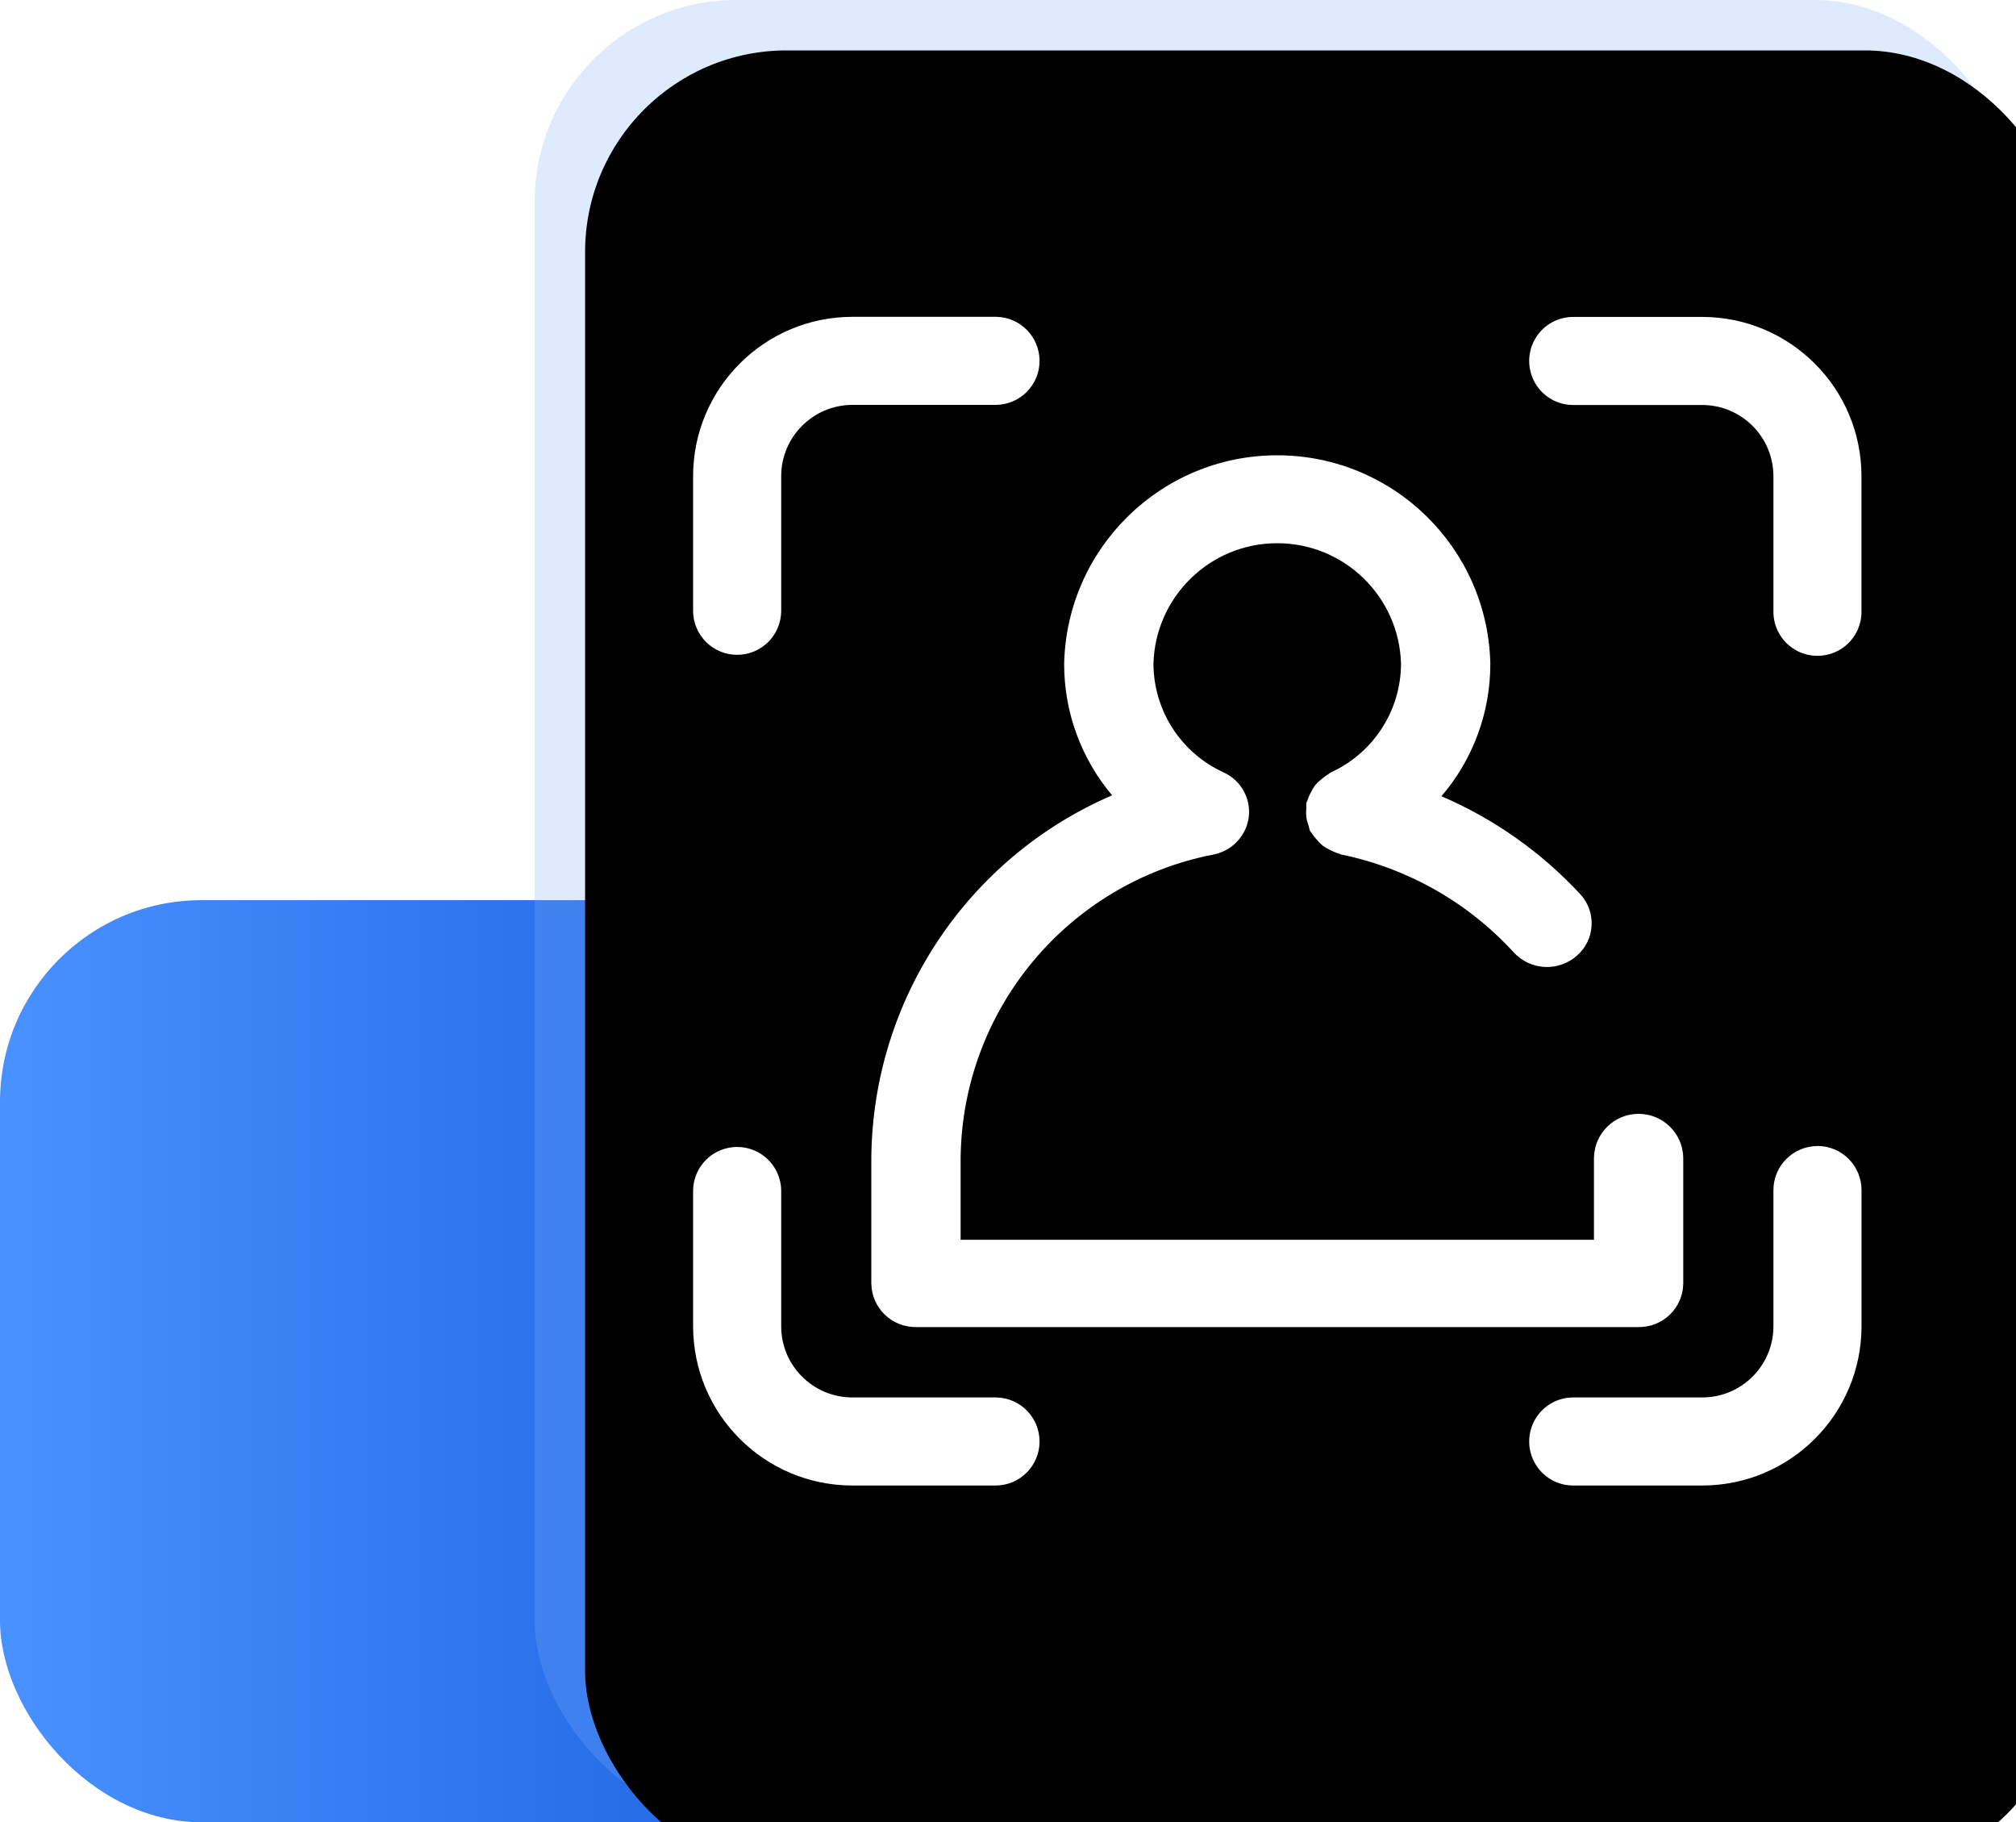
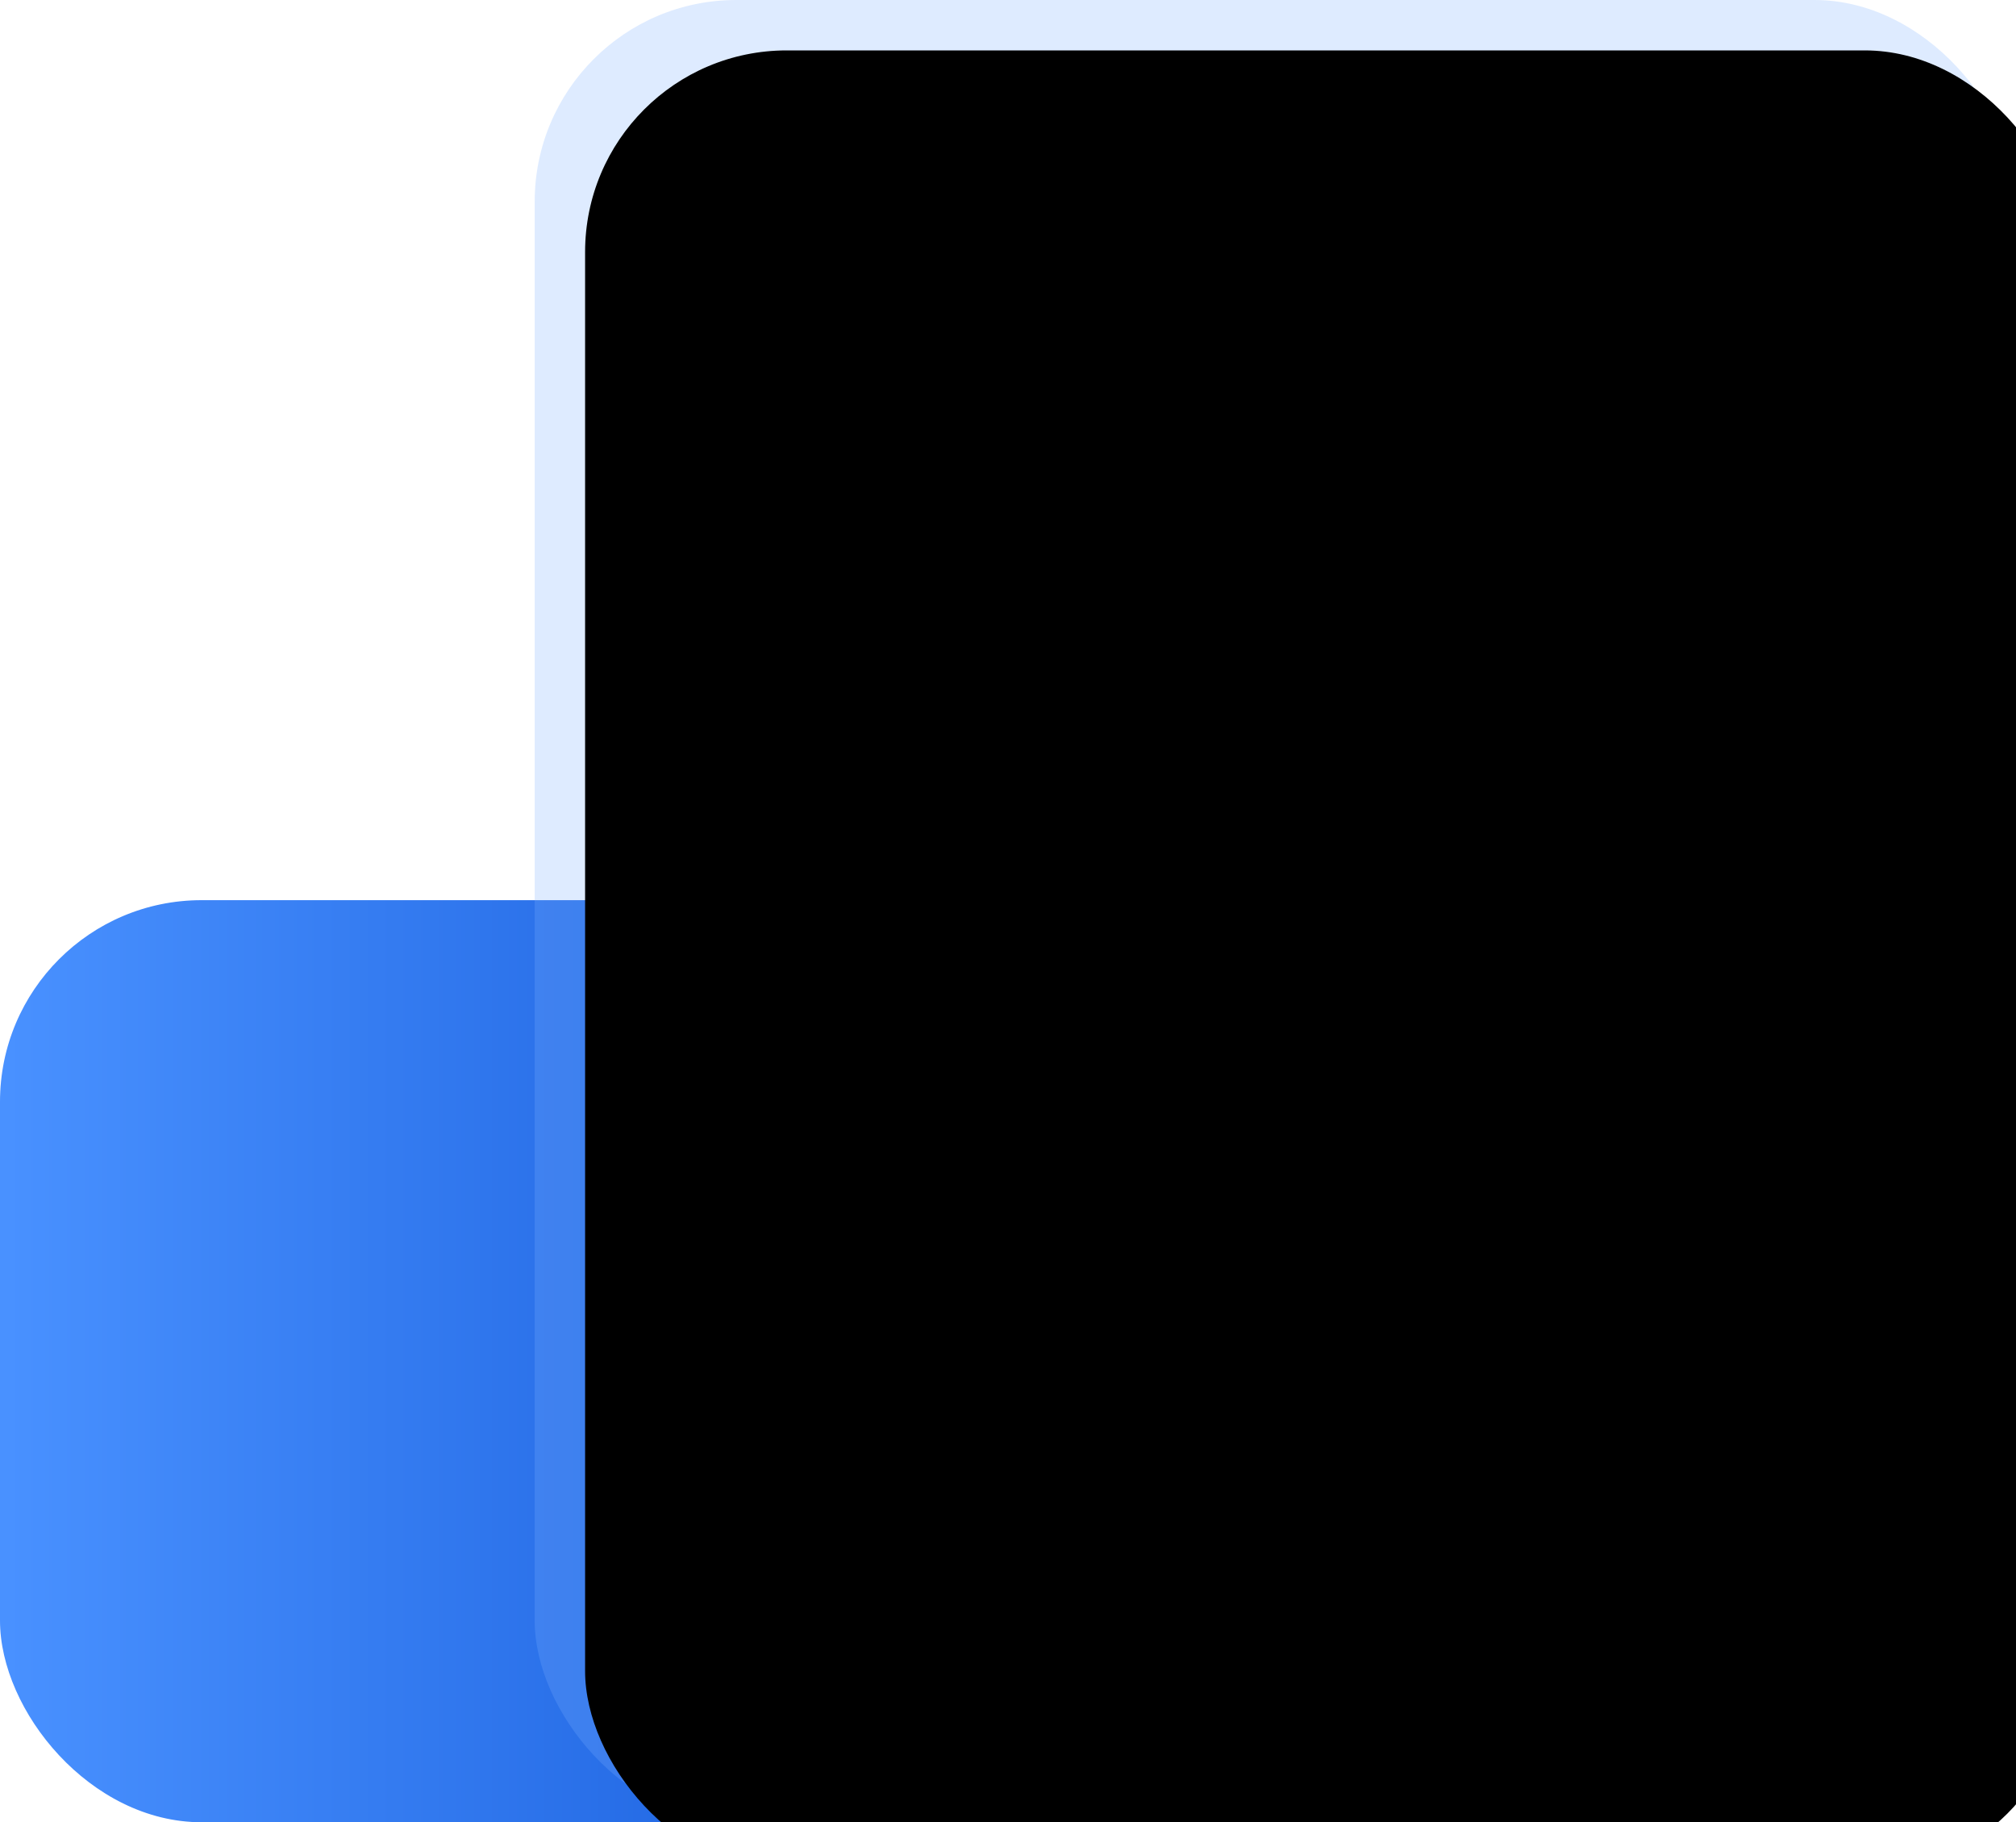
<svg xmlns="http://www.w3.org/2000/svg" xmlns:xlink="http://www.w3.org/1999/xlink" width="40px" height="36.149px" viewBox="0 0 40 36.149" version="1.1">
  <title>页面-7</title>
  <defs>
    <linearGradient x1="0%" y1="50%" x2="100%" y2="50%" id="linearGradient-1">
      <stop stop-color="#4991FF" offset="0%" />
      <stop stop-color="#0F54D6" offset="100%" />
    </linearGradient>
    <rect id="path-2" x="0" y="0" width="29.391" height="36.149" rx="4" />
    <filter x="-8.5%" y="-6.9%" width="117.0%" height="113.8%" filterUnits="objectBoundingBox" id="filter-3">
      <feGaussianBlur stdDeviation="2" in="SourceAlpha" result="shadowBlurInner1" />
      <feOffset dx="1" dy="1" in="shadowBlurInner1" result="shadowOffsetInner1" />
      <feComposite in="shadowOffsetInner1" in2="SourceAlpha" operator="arithmetic" k2="-1" k3="1" result="shadowInnerInner1" />
      <feColorMatrix values="0 0 0 0 0.851   0 0 0 0 0.929   0 0 0 0 1  0 0 0 0.5 0" type="matrix" in="shadowInnerInner1" />
    </filter>
  </defs>
  <g id="页面-1" stroke="none" stroke-width="1" fill="none" fill-rule="evenodd">
    <g id="身份认证" transform="translate(-1563, -1139)" fill-rule="nonzero">
      <g id="编组-7备份-5" transform="translate(1303, 1114)">
        <g id="页面-7" transform="translate(260, 25)">
          <rect id="矩形" fill="url(#linearGradient-1)" x="0" y="17.857" width="21.611" height="18.292" rx="4" />
          <g id="矩形-2" transform="translate(10.609, 0)">
            <rect id="矩形_9760" fill-opacity="0.25" fill="#7EB1FF" x="0" y="0" width="29.391" height="36.149" rx="4" />
            <g id="编组" fill="black" fill-opacity="1">
              <g id="矩形_9761-2">
                <use filter="url(#filter-3)" xlink:href="#path-2" />
              </g>
            </g>
          </g>
          <g id="编组" transform="translate(13.752, 6.285)" fill="#FFFFFF">
-             <path d="M6.018,21.437 L3.158,21.437 C2.38,21.436 1.748,20.805 1.748,20.026 L1.748,17.323 C1.738,16.848 1.349,16.468 0.874,16.468 C0.399,16.468 0.01,16.848 0,17.323 L0,20.026 C0.002,21.769 1.415,23.182 3.158,23.184 L6.018,23.184 C6.494,23.174 6.874,22.786 6.874,22.311 C6.874,21.835 6.494,21.447 6.018,21.437 L6.018,21.437 Z M0.874,6.705 C1.356,6.705 1.748,6.314 1.748,5.831 L1.748,3.159 C1.749,2.381 2.38,1.75 3.158,1.747 L6.018,1.747 C6.494,1.737 6.874,1.349 6.874,0.874 C6.874,0.398 6.494,0.01 6.018,0 L3.158,0 C1.414,0.003 0.001,1.417 0,3.161 L0,5.833 C0.001,6.315 0.392,6.705 0.874,6.705 L0.874,6.705 Z M22.309,16.45 C21.827,16.45 21.435,16.841 21.435,17.323 L21.435,20.026 C21.434,20.805 20.803,21.436 20.025,21.437 L17.481,21.437 C17.165,21.43 16.869,21.595 16.709,21.868 C16.549,22.141 16.549,22.479 16.709,22.752 C16.869,23.026 17.165,23.191 17.481,23.184 L20.024,23.184 C21.768,23.182 23.181,21.769 23.183,20.025 L23.183,17.322 C23.183,16.84 22.791,16.448 22.309,16.448 L22.309,16.45 Z M20.024,0.002 L17.481,0.002 C17.165,-0.005 16.869,0.16 16.709,0.433 C16.549,0.706 16.549,1.044 16.709,1.318 C16.869,1.591 17.165,1.756 17.481,1.749 L20.024,1.749 C20.803,1.751 21.433,2.382 21.435,3.161 L21.435,5.833 C21.428,6.149 21.593,6.445 21.866,6.605 C22.139,6.765 22.478,6.765 22.751,6.605 C23.024,6.445 23.189,6.149 23.182,5.833 L23.182,3.161 C23.18,1.417 21.768,0.004 20.024,0.002 Z" id="形状" />
-             <path d="M3.536,16.679 L3.536,19.176 C3.543,19.66 3.939,20.046 4.422,20.041 L18.76,20.041 C19.243,20.046 19.64,19.66 19.646,19.176 L19.646,16.679 C19.636,16.196 19.242,15.811 18.76,15.811 C18.278,15.811 17.884,16.196 17.874,16.679 L17.874,18.309 L5.308,18.309 L5.308,16.679 C5.344,13.739 7.439,11.229 10.324,10.667 C10.692,10.596 10.975,10.297 11.025,9.925 C11.07,9.554 10.87,9.196 10.53,9.039 C9.684,8.656 9.139,7.815 9.134,6.886 C9.168,5.554 10.257,4.491 11.59,4.491 C12.922,4.491 14.012,5.554 14.046,6.886 C14.041,7.815 13.496,8.656 12.65,9.039 C12.632,9.047 12.622,9.063 12.605,9.072 C12.554,9.102 12.507,9.137 12.464,9.176 C12.42,9.21 12.379,9.249 12.342,9.292 C12.312,9.333 12.285,9.377 12.264,9.423 C12.233,9.477 12.208,9.533 12.189,9.592 C12.185,9.61 12.172,9.624 12.167,9.642 C12.165,9.677 12.165,9.712 12.167,9.747 C12.161,9.806 12.161,9.865 12.167,9.923 C12.176,9.982 12.191,10.04 12.213,10.096 C12.22,10.13 12.228,10.163 12.239,10.196 C12.247,10.213 12.264,10.224 12.273,10.24 C12.304,10.29 12.34,10.336 12.381,10.378 C12.416,10.422 12.455,10.461 12.499,10.496 C12.541,10.526 12.586,10.551 12.632,10.572 C12.688,10.603 12.746,10.628 12.807,10.645 C12.825,10.65 12.839,10.662 12.858,10.666 C14.175,10.936 15.373,11.615 16.281,12.607 C16.61,12.966 17.164,12.997 17.532,12.677 C17.707,12.527 17.814,12.312 17.827,12.081 C17.841,11.851 17.76,11.624 17.604,11.455 C16.831,10.621 15.893,9.959 14.848,9.51 C15.475,8.779 15.819,7.848 15.818,6.885 C15.769,4.585 13.891,2.747 11.59,2.747 C9.29,2.747 7.412,4.585 7.362,6.885 C7.361,7.839 7.698,8.763 8.314,9.492 C5.439,10.731 3.566,13.549 3.536,16.679 L3.536,16.679 Z" id="路径" />
-           </g>
+             </g>
        </g>
      </g>
    </g>
  </g>
</svg>